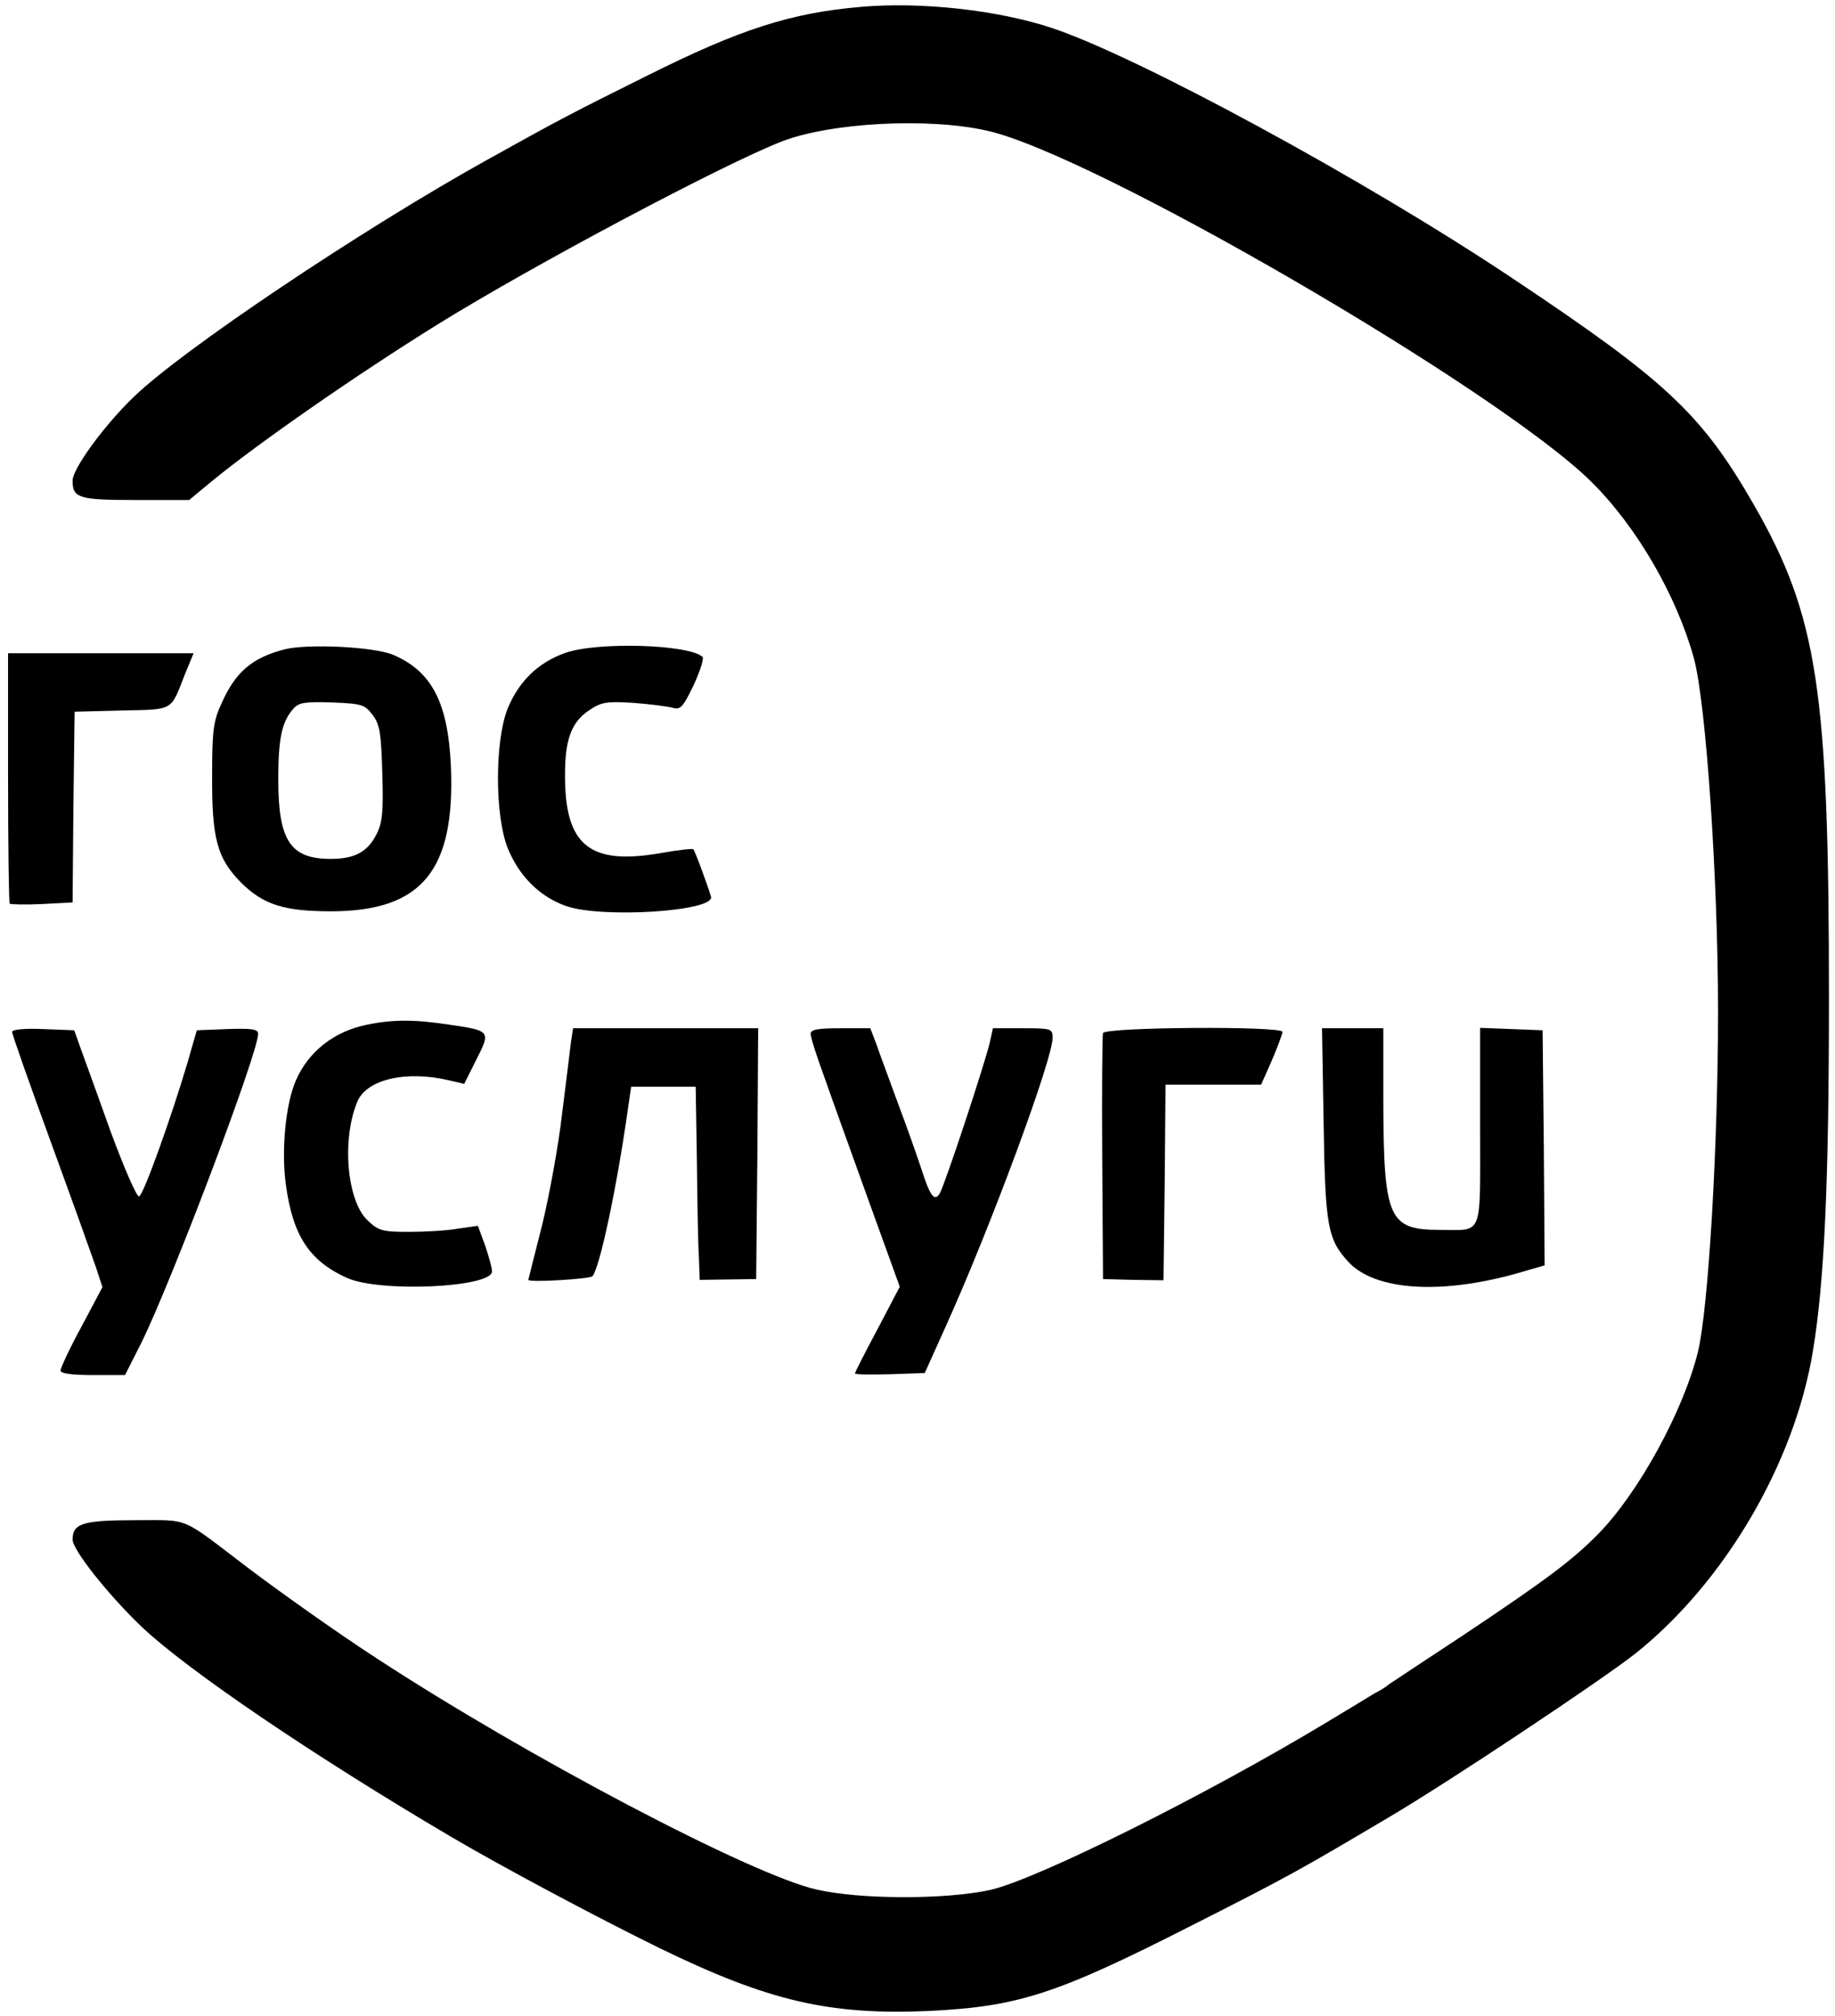
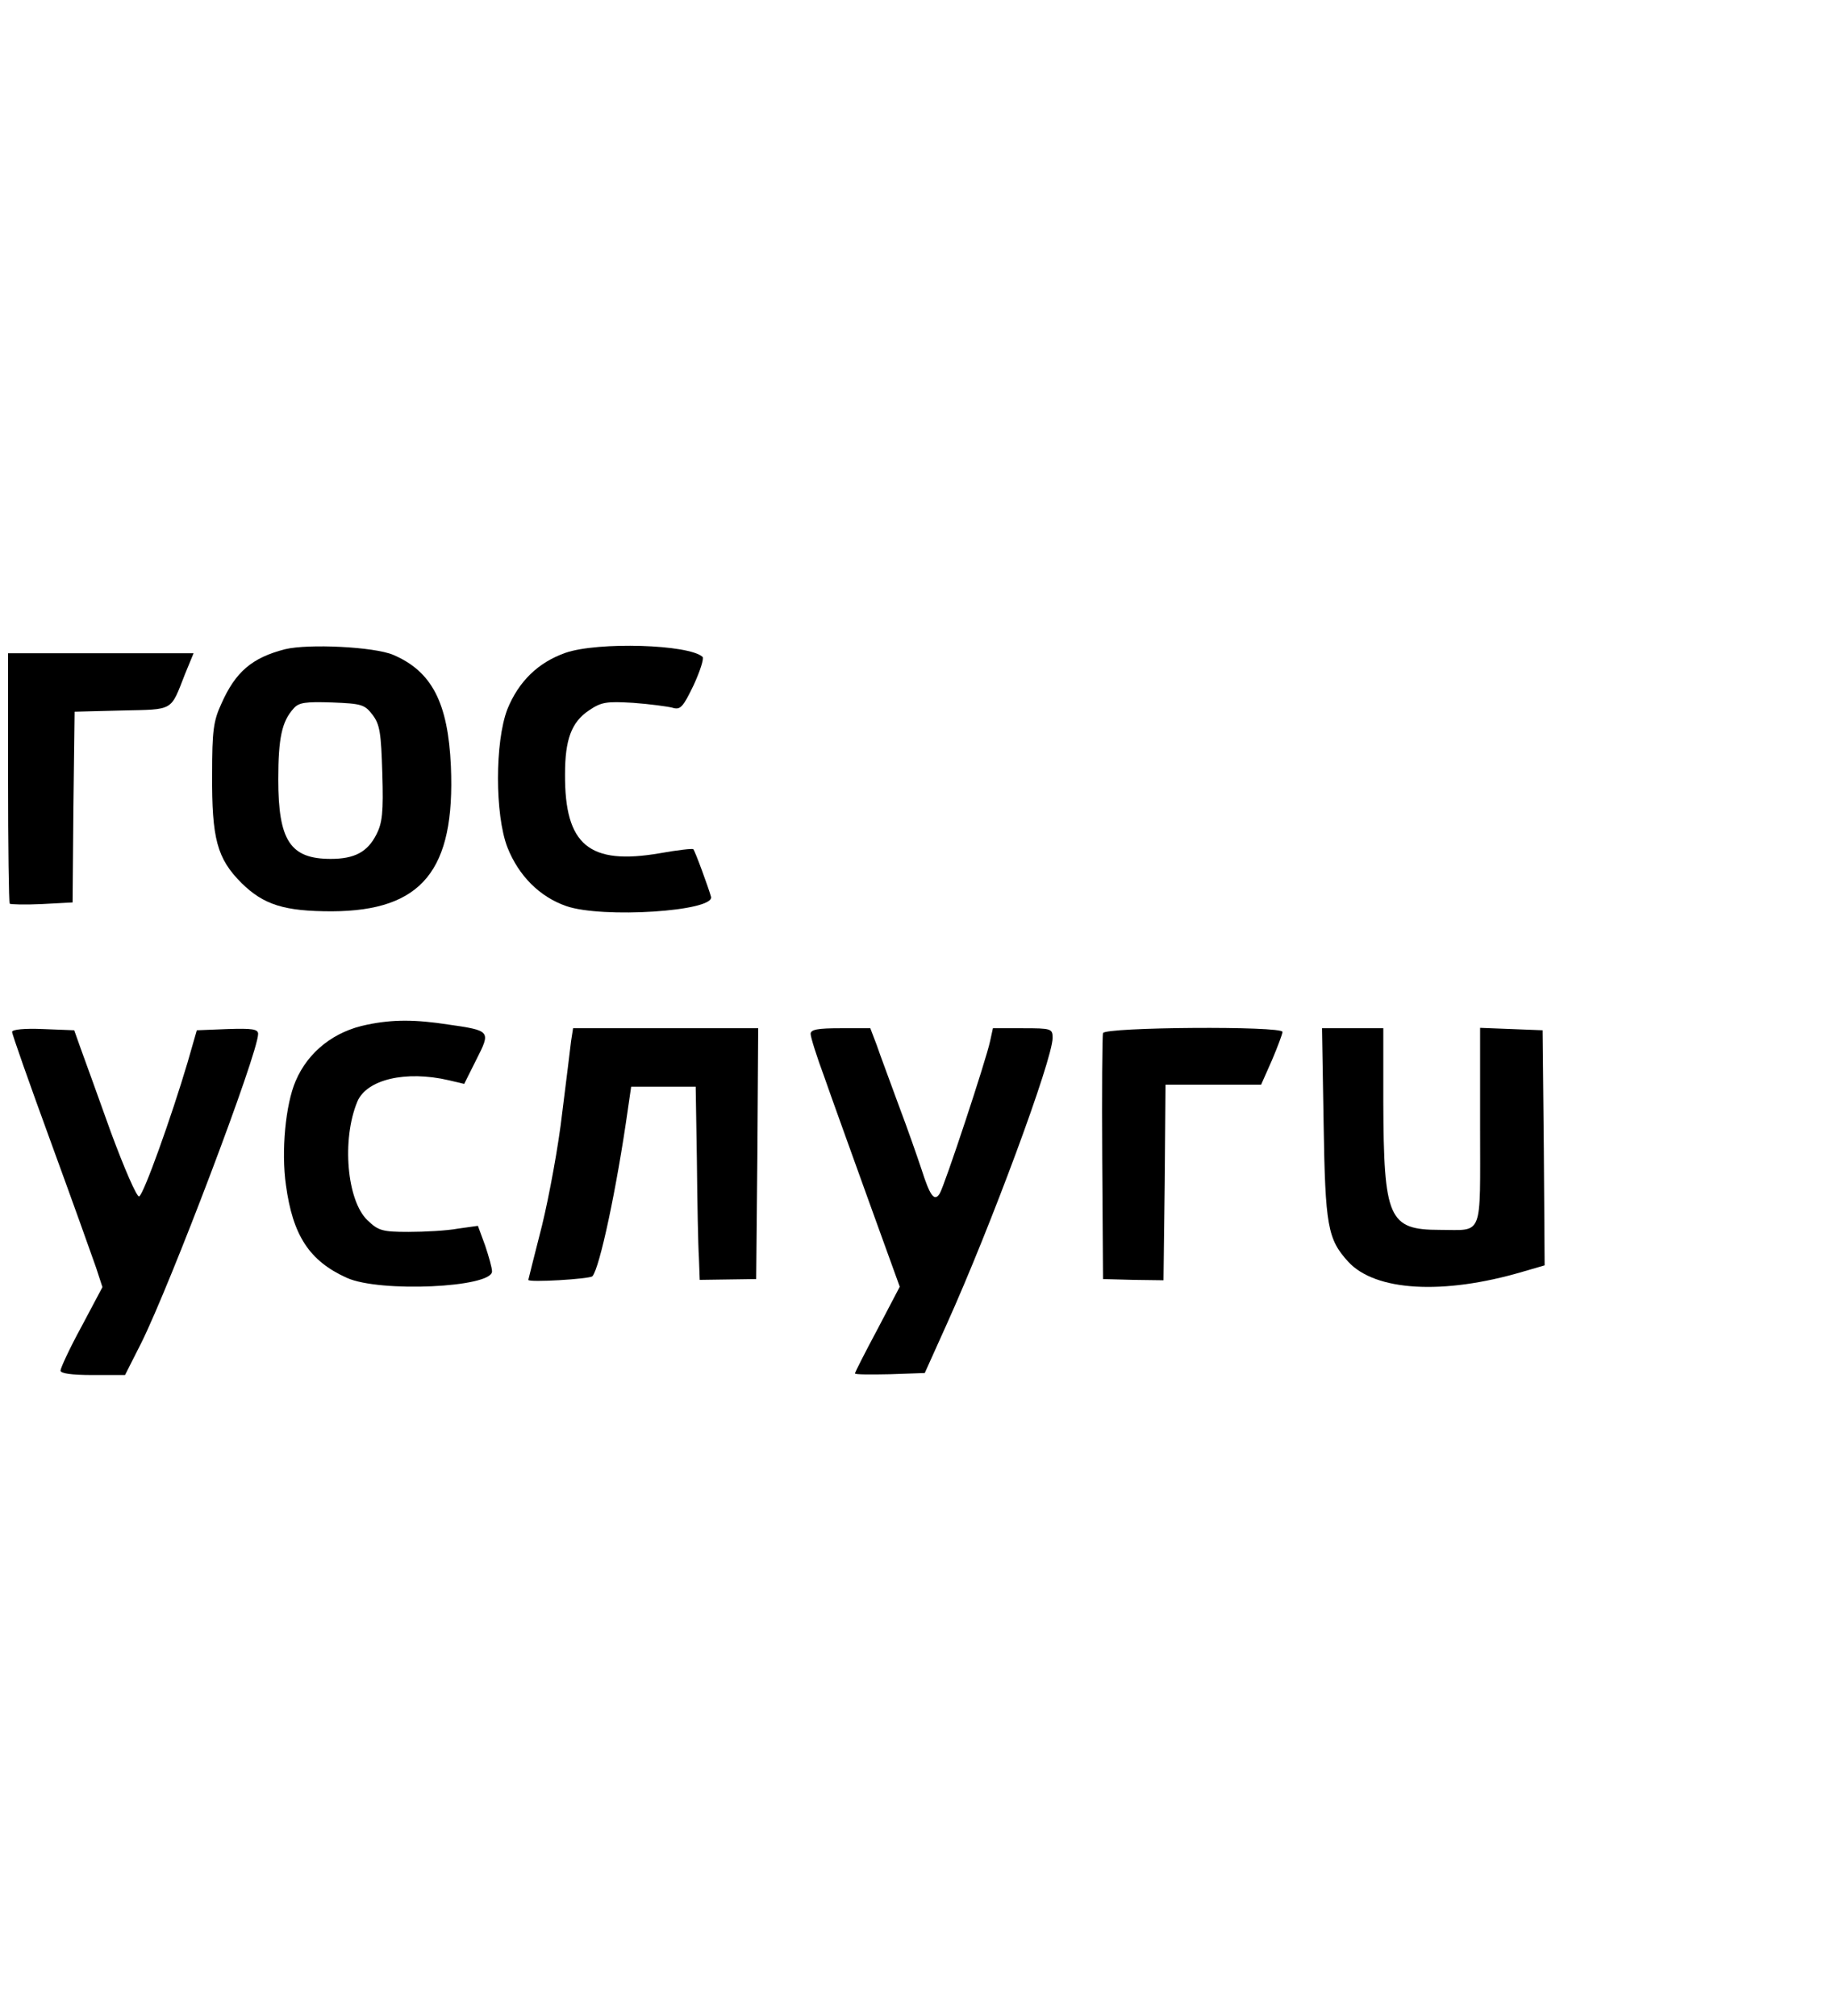
<svg xmlns="http://www.w3.org/2000/svg" width="455pt" height="500pt" viewBox="0 0 455 500" preserveAspectRatio="xMidYMid meet">
  <g transform="translate(0,500) scale(0.1,-0.1)" fill="#000000" stroke="none">
-     <path d="M2135 4983 c-174 -15 -299 -55 -529 -170 -191 -95 -216 -108 -401 -211 -309 -172 -752 -469 -873 -586 -73 -70 -152 -178 -152 -208 0 -43 15 -48 156 -48 l133 0 58 48 c112 92 359 264 559 388 237 147 706 396 852 453 121 47 363 60 509 27 263 -58 1269 -643 1499 -871 113 -112 211 -282 254 -437 30 -109 60 -548 60 -876 0 -334 -24 -739 -50 -845 -36 -146 -147 -349 -247 -451 -65 -66 -128 -113 -333 -250 -96 -63 -180 -119 -186 -123 -5 -5 -21 -15 -35 -22 -13 -8 -64 -39 -114 -69 -301 -182 -724 -393 -840 -419 -110 -24 -321 -24 -430 1 -161 36 -721 331 -1095 576 -94 61 -243 167 -318 224 -167 127 -139 116 -278 116 -128 0 -154 -8 -154 -48 0 -26 90 -139 172 -217 113 -107 425 -319 768 -521 122 -72 360 -199 515 -275 271 -132 422 -167 670 -156 220 11 314 41 650 212 241 122 269 138 490 269 146 86 526 339 611 406 220 176 393 470 439 748 29 174 40 424 40 877 0 764 -28 947 -186 1223 -130 226 -217 307 -596 560 -366 245 -934 553 -1146 623 -133 44 -323 65 -472 52z" />
    <path d="M707 3390 c-82 -21 -123 -56 -158 -135 -20 -43 -23 -68 -23 -175 -1 -160 12 -209 73 -270 55 -54 106 -70 224 -70 223 1 306 101 295 360 -7 157 -47 235 -143 276 -47 20 -210 28 -268 14z m217 -163 c18 -24 21 -45 24 -145 3 -97 0 -123 -15 -152 -22 -43 -54 -60 -113 -60 -100 0 -130 45 -130 197 0 103 9 144 38 176 13 15 29 17 95 15 74 -3 81 -5 101 -31z" />
    <path d="M1402 3381 c-68 -24 -116 -71 -144 -140 -31 -81 -31 -261 0 -342 28 -71 80 -123 146 -146 89 -31 368 -13 359 23 -6 22 -40 115 -44 118 -2 2 -39 -2 -83 -10 -175 -30 -236 20 -235 196 0 86 16 129 59 158 31 21 43 23 110 19 41 -3 85 -9 97 -12 20 -6 26 0 53 56 16 35 26 66 22 70 -34 31 -259 38 -340 10z" />
    <path d="M20 3072 c0 -170 2 -311 4 -313 2 -2 38 -3 80 -1 l76 4 2 236 3 237 117 3 c131 3 120 -3 157 91 l21 51 -230 0 -230 0 0 -308z" />
    <path d="M911 2459 c-82 -16 -147 -67 -178 -140 -25 -58 -36 -174 -24 -258 17 -125 58 -188 151 -230 82 -37 360 -24 360 16 0 9 -8 37 -17 64 l-18 49 -50 -7 c-27 -5 -82 -8 -122 -8 -65 0 -75 3 -102 29 -51 49 -64 200 -25 294 23 55 120 78 227 53 l38 -9 30 60 c36 71 36 72 -68 87 -84 13 -139 13 -202 0z" />
    <path d="M30 2441 c0 -6 43 -128 96 -273 53 -145 103 -285 112 -311 l16 -49 -52 -98 c-29 -53 -52 -103 -52 -109 0 -7 27 -11 80 -11 l80 0 40 79 c73 147 290 719 290 767 0 12 -15 14 -76 12 l-76 -3 -23 -80 c-40 -135 -109 -328 -120 -332 -6 -2 -37 70 -70 159 -32 90 -66 183 -75 208 l-16 45 -77 3 c-46 2 -77 -1 -77 -7z" />
    <path d="M1416 2418 c-2 -18 -12 -98 -22 -178 -9 -80 -32 -205 -50 -279 -19 -74 -34 -135 -34 -135 0 -7 152 2 159 9 18 21 60 217 88 415 l8 55 80 0 80 0 3 -185 c1 -102 3 -209 5 -239 l2 -55 70 1 70 1 3 311 2 311 -229 0 -230 0 -5 -32z" />
    <path d="M2010 2436 c0 -8 15 -56 34 -107 18 -52 68 -190 110 -307 l77 -213 -55 -105 c-31 -58 -56 -107 -56 -110 0 -3 39 -3 87 -2 l86 3 54 120 c110 244 263 658 263 711 0 23 -3 24 -74 24 l-74 0 -7 -32 c-9 -44 -113 -359 -125 -378 -13 -21 -24 -6 -45 60 -10 30 -35 102 -57 160 -21 58 -46 124 -54 148 l-16 42 -74 0 c-56 0 -74 -3 -74 -14z" />
    <path d="M2735 2438 c-2 -7 -3 -147 -2 -312 l2 -298 75 -2 75 -1 3 243 2 242 119 0 118 0 27 61 c14 33 26 65 26 70 0 15 -440 12 -445 -3z" />
    <path d="M3282 2213 c4 -254 10 -286 61 -342 67 -73 235 -83 432 -25 l55 16 -2 291 -3 292 -77 3 -78 3 0 -245 c0 -279 9 -256 -100 -256 -127 0 -139 28 -140 318 l0 182 -76 0 -76 0 4 -237z" />
  </g>
</svg>